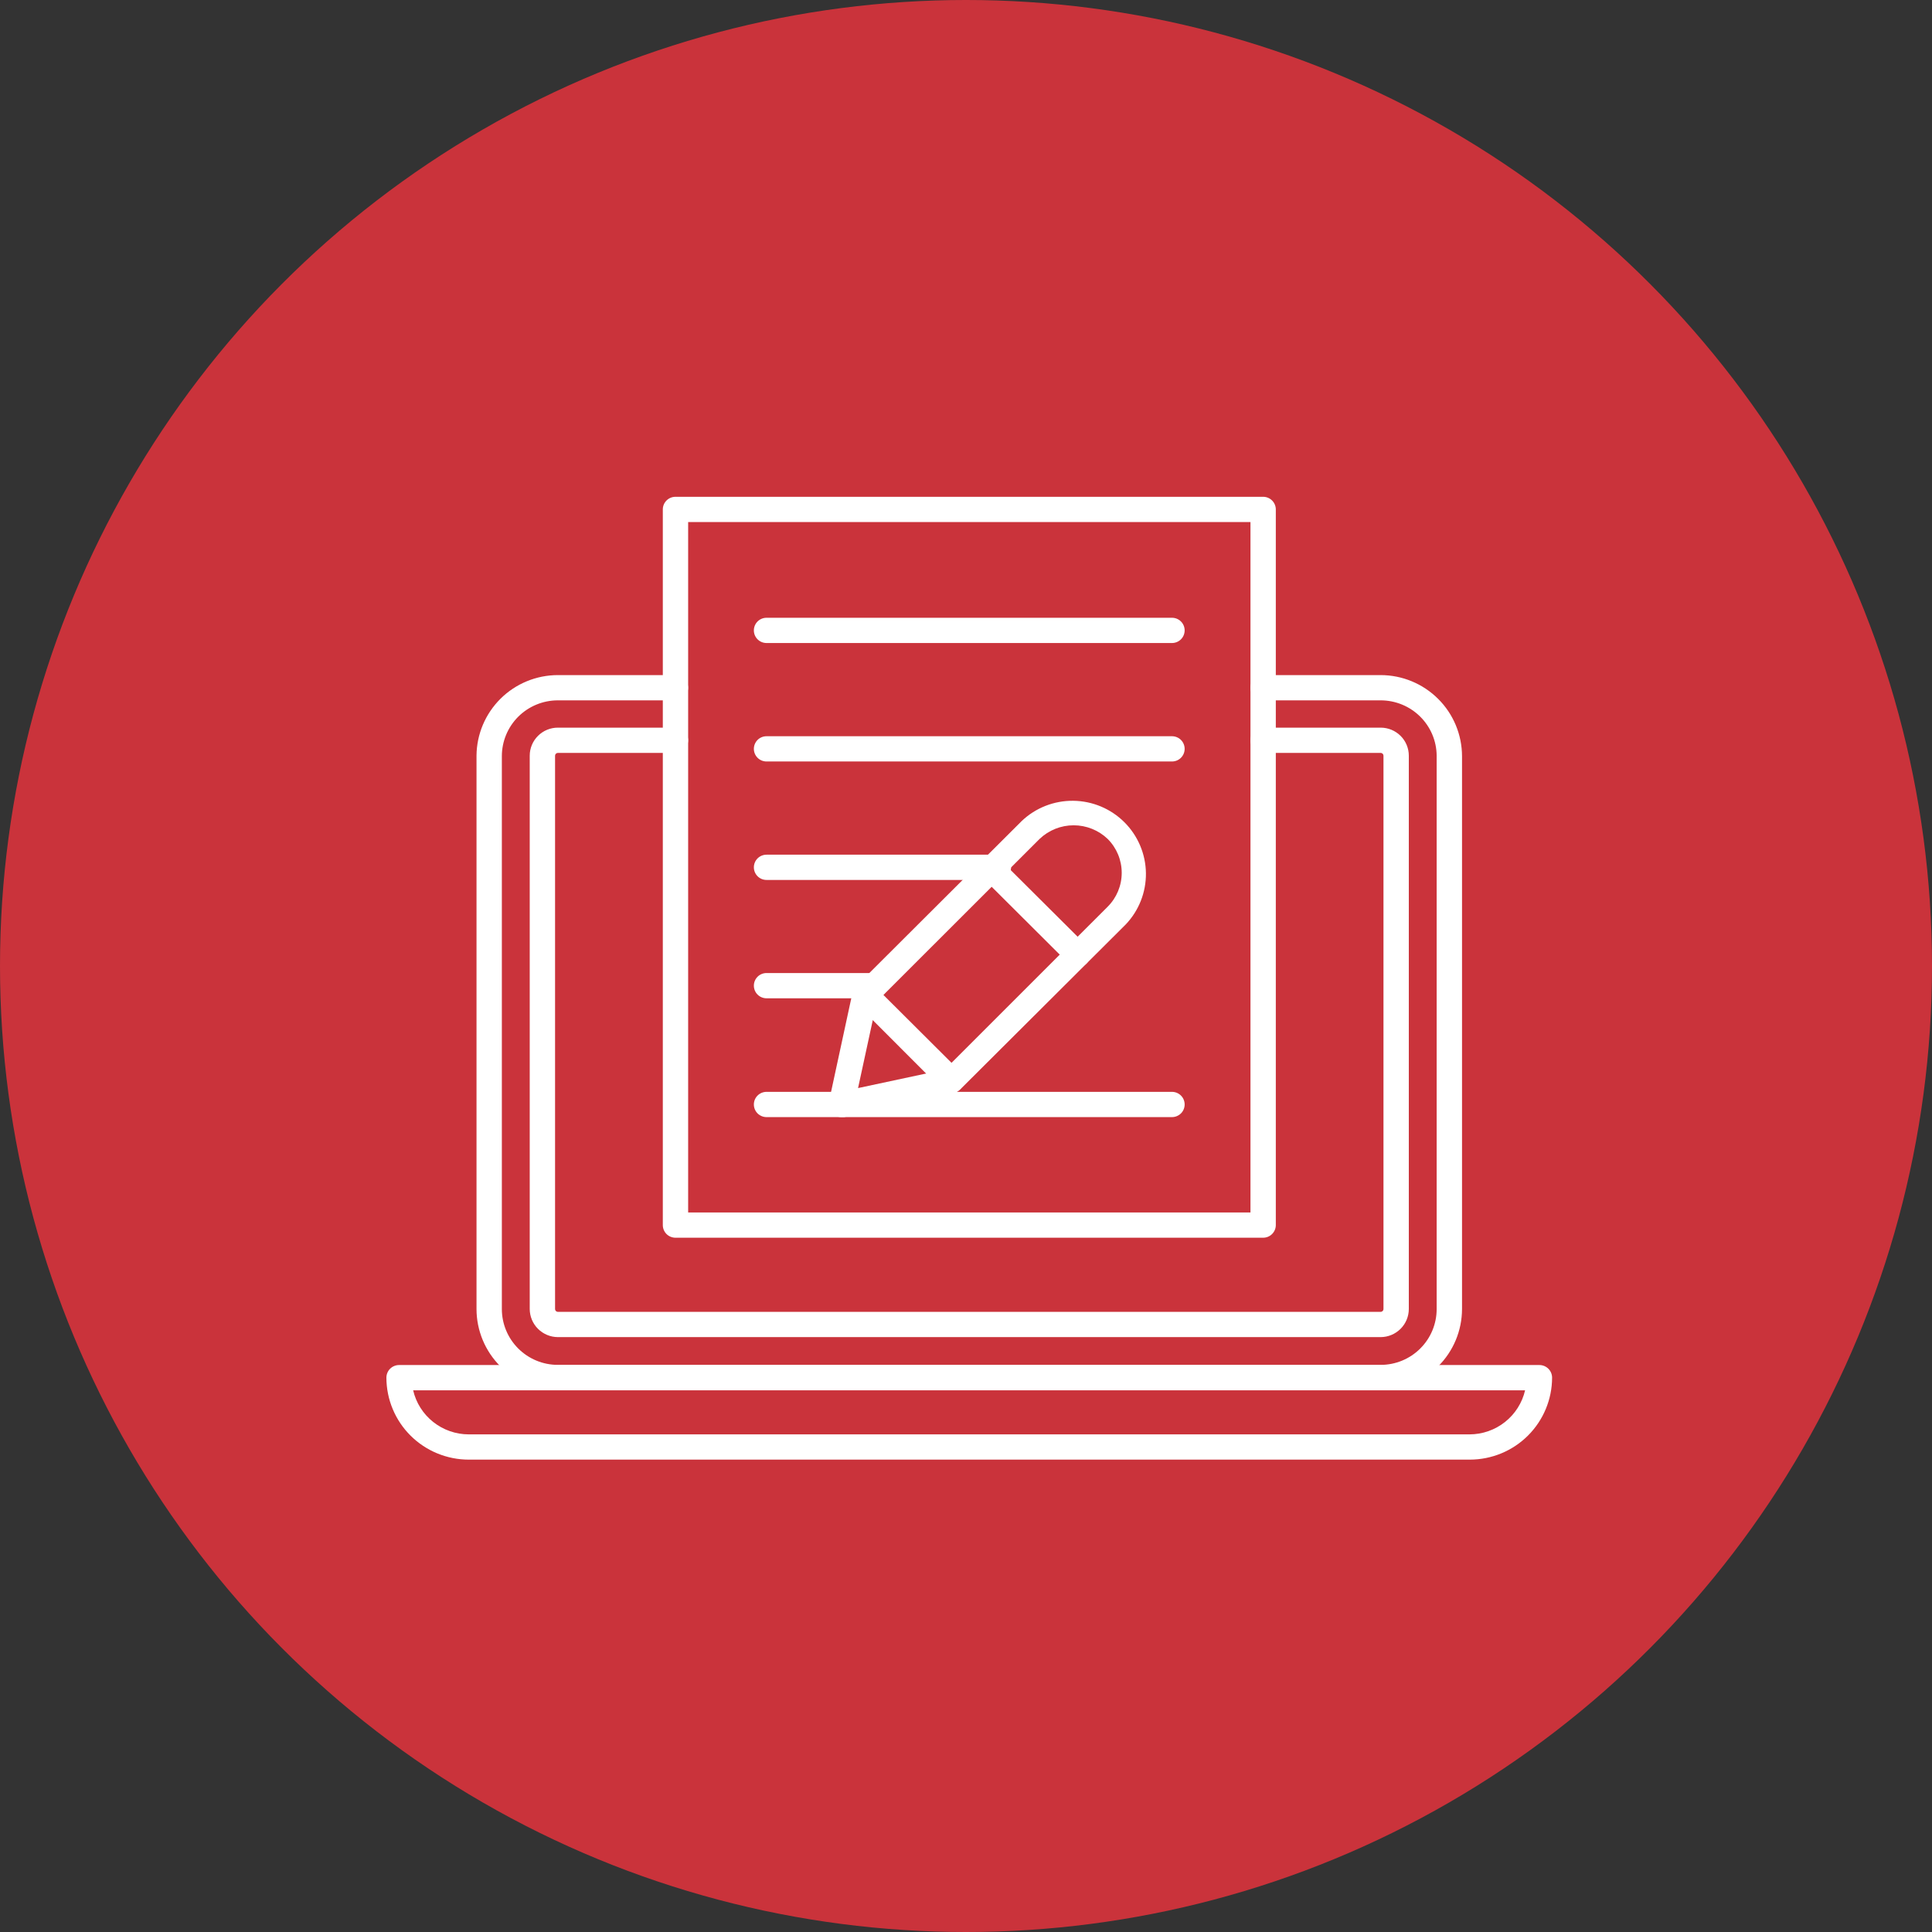
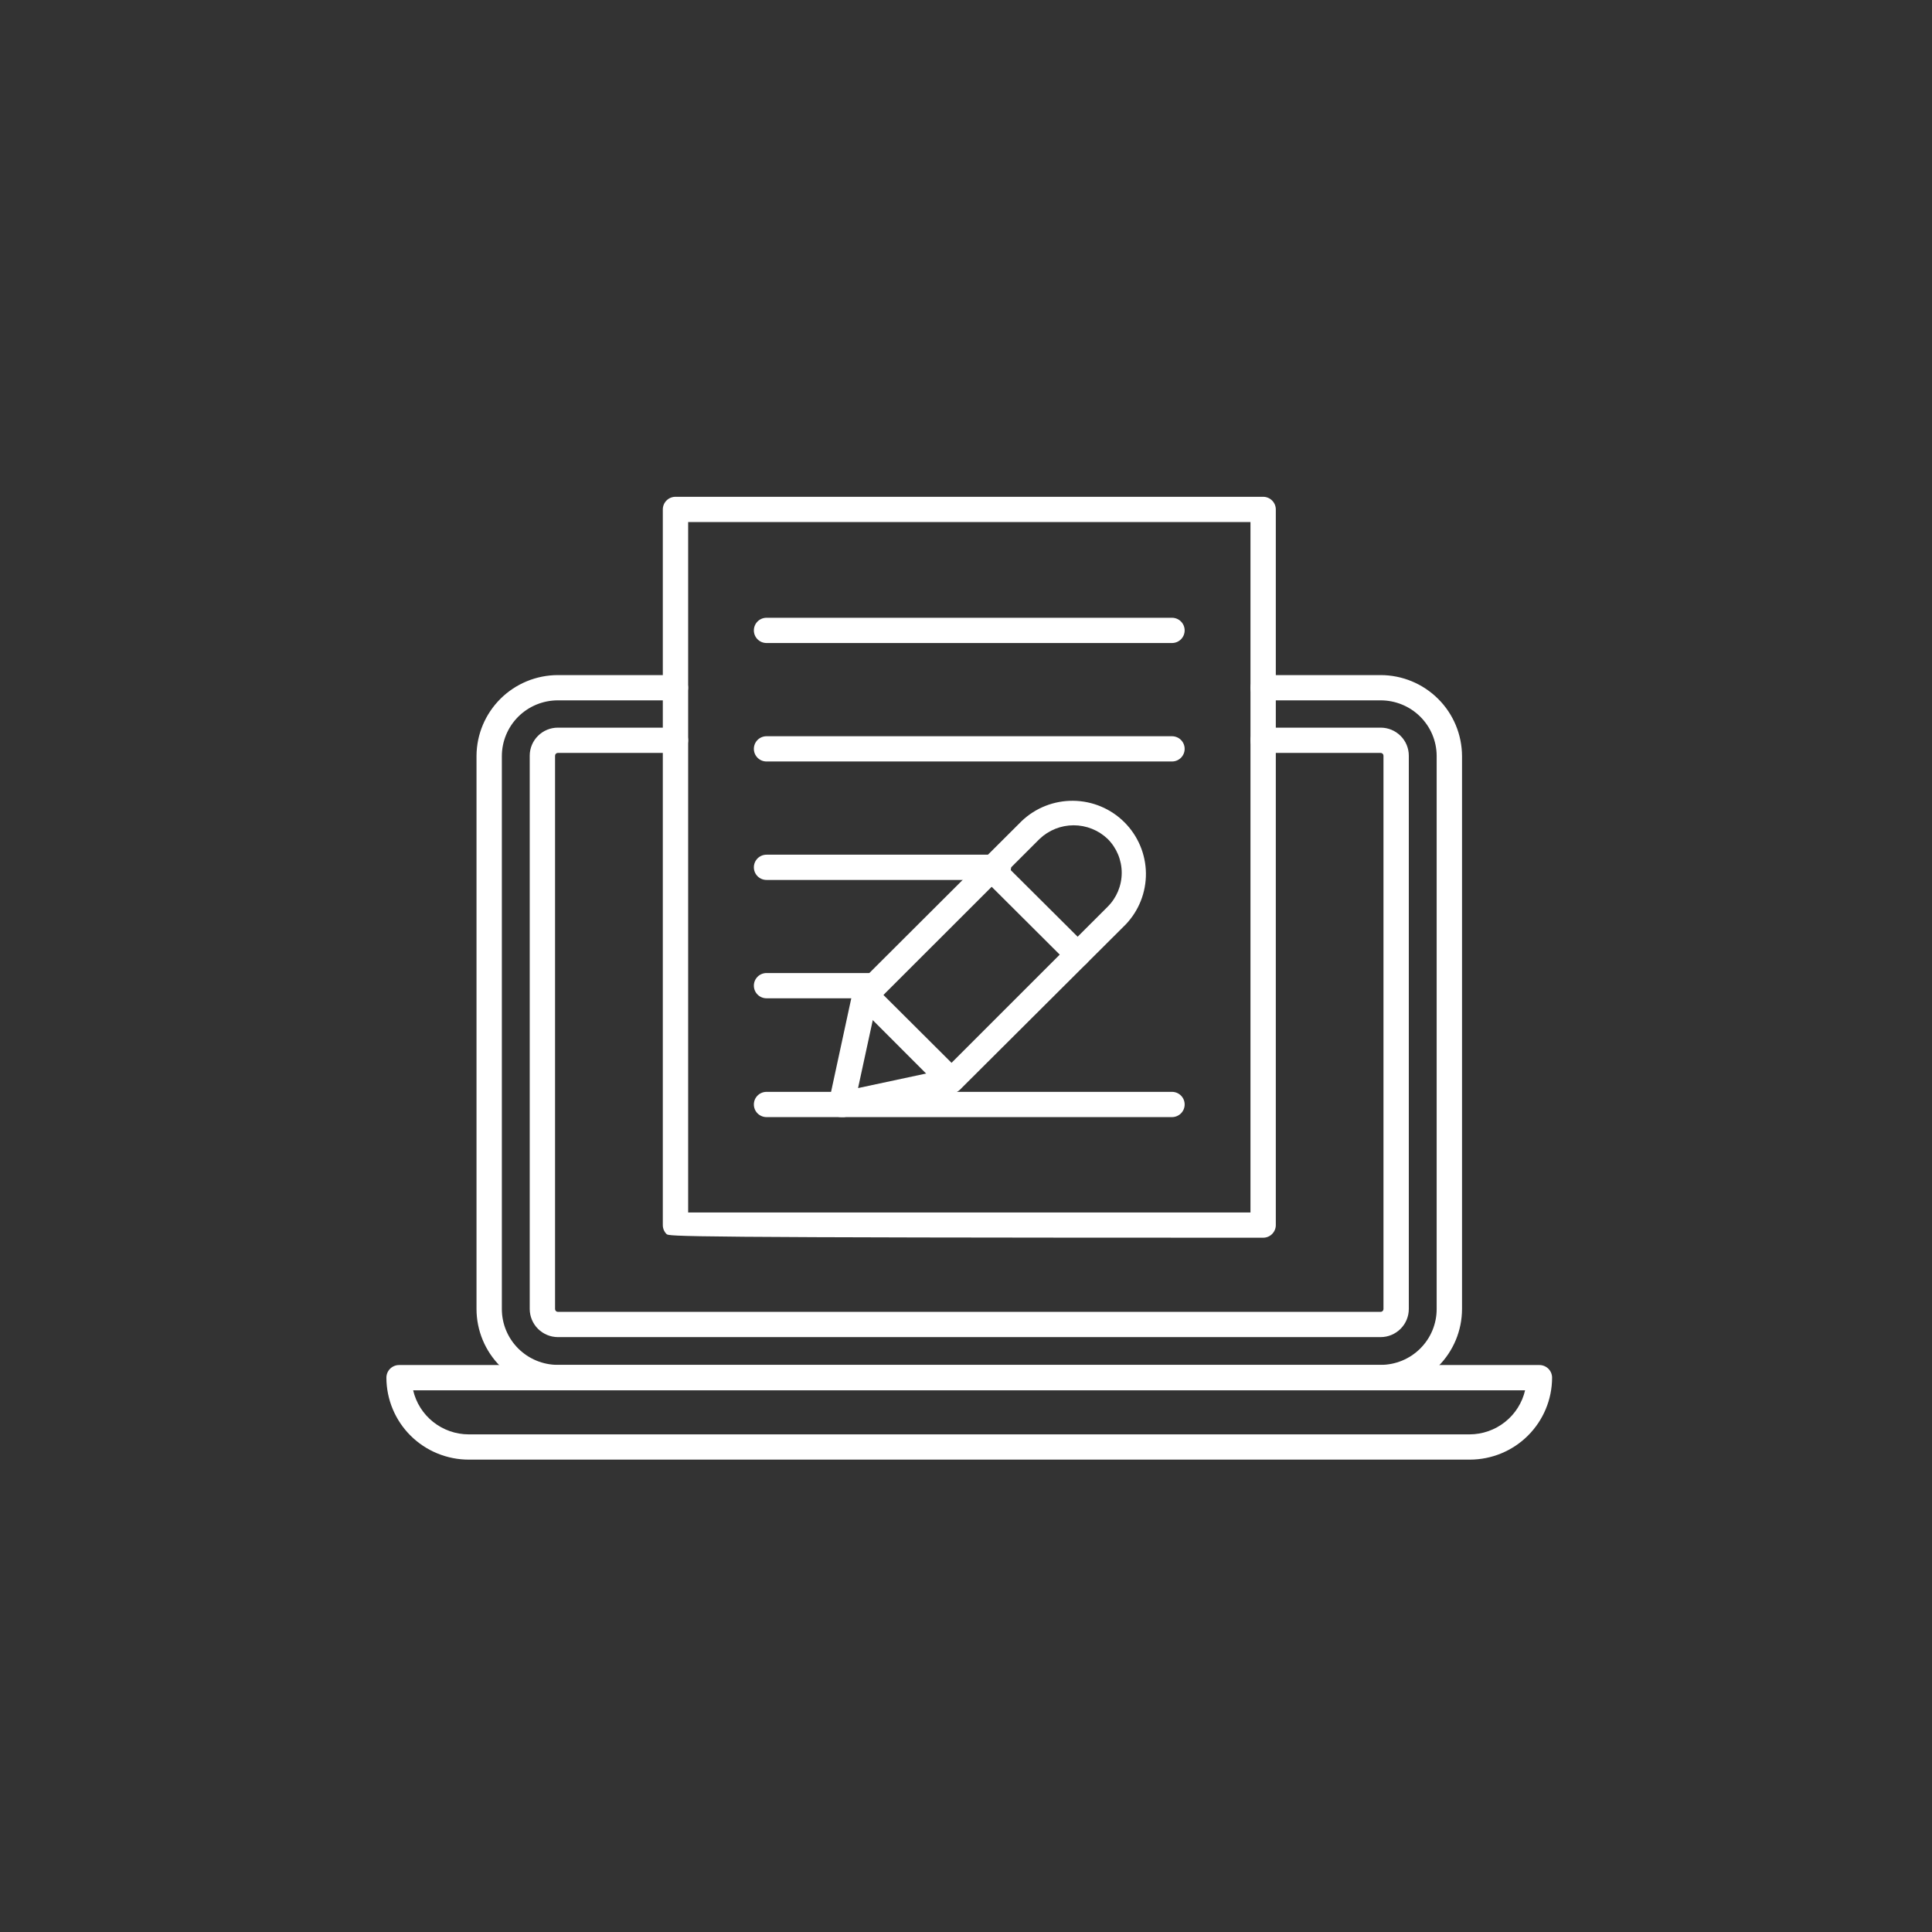
<svg xmlns="http://www.w3.org/2000/svg" width="70" height="70" viewBox="0 0 70 70" fill="none">
  <rect x="0" y="0" width="70" height="70" fill="#333333" stroke="none" />
-   <circle cx="35" cy="35" r="35" fill="#CA333B" />
  <path d="M50.024 50.367H20.212C19.431 50.366 18.682 50.056 18.129 49.505C17.577 48.955 17.266 48.208 17.265 47.429V27.379C17.271 26.604 17.584 25.862 18.136 25.315C18.688 24.768 19.434 24.461 20.212 24.46H24.472C24.594 24.46 24.711 24.508 24.797 24.594C24.883 24.68 24.931 24.796 24.931 24.918C24.931 25.039 24.883 25.155 24.797 25.241C24.711 25.327 24.594 25.375 24.472 25.375H20.212C19.674 25.375 19.158 25.588 18.777 25.967C18.397 26.347 18.183 26.861 18.183 27.398V47.429C18.183 47.966 18.397 48.48 18.777 48.859C19.158 49.239 19.674 49.452 20.212 49.452H50.024C50.562 49.452 51.079 49.239 51.459 48.859C51.84 48.48 52.053 47.966 52.053 47.429V27.379C52.049 26.846 51.833 26.336 51.453 25.961C51.073 25.586 50.559 25.375 50.024 25.375H45.764C45.642 25.375 45.526 25.327 45.44 25.241C45.353 25.155 45.305 25.039 45.305 24.918C45.305 24.796 45.353 24.68 45.44 24.594C45.526 24.508 45.642 24.46 45.764 24.46H50.024C50.806 24.461 51.555 24.771 52.107 25.322C52.66 25.872 52.97 26.619 52.972 27.398V47.429C52.97 48.208 52.66 48.955 52.107 49.505C51.555 50.056 50.806 50.366 50.024 50.367Z" fill="white" />
  <path d="M50.025 48.446H20.212C19.943 48.445 19.684 48.337 19.493 48.147C19.302 47.957 19.195 47.699 19.193 47.43V27.38C19.193 27.111 19.301 26.852 19.492 26.662C19.683 26.471 19.942 26.364 20.212 26.364H24.473C24.595 26.364 24.711 26.413 24.797 26.498C24.883 26.584 24.932 26.701 24.932 26.822C24.932 26.943 24.883 27.06 24.797 27.145C24.711 27.231 24.595 27.279 24.473 27.279H20.212C20.186 27.279 20.16 27.29 20.141 27.309C20.122 27.328 20.111 27.353 20.111 27.38V47.43C20.111 47.457 20.122 47.483 20.141 47.501C20.16 47.52 20.186 47.531 20.212 47.531H50.025C50.052 47.531 50.077 47.52 50.096 47.501C50.115 47.483 50.126 47.457 50.126 47.43V27.38C50.126 27.353 50.115 27.328 50.096 27.309C50.077 27.29 50.052 27.279 50.025 27.279H45.765C45.643 27.279 45.526 27.231 45.44 27.145C45.354 27.06 45.306 26.943 45.306 26.822C45.306 26.701 45.354 26.584 45.44 26.498C45.526 26.413 45.643 26.364 45.765 26.364H50.025C50.295 26.364 50.554 26.471 50.746 26.662C50.937 26.852 51.044 27.111 51.044 27.38V47.43C51.043 47.699 50.935 47.957 50.744 48.147C50.553 48.337 50.295 48.445 50.025 48.446Z" fill="white" />
  <path d="M53.256 52.885H16.989C16.597 52.886 16.209 52.809 15.846 52.66C15.484 52.512 15.155 52.293 14.877 52.017C14.6 51.742 14.379 51.414 14.229 51.053C14.078 50.693 14.001 50.306 14 49.916C14 49.794 14.048 49.678 14.134 49.592C14.221 49.506 14.337 49.458 14.459 49.458H55.776C55.898 49.458 56.014 49.506 56.101 49.592C56.187 49.678 56.235 49.794 56.235 49.916C56.234 50.703 55.919 51.457 55.361 52.014C54.803 52.571 54.045 52.884 53.256 52.885ZM14.969 50.373C15.074 50.826 15.33 51.23 15.695 51.52C16.06 51.81 16.513 51.969 16.979 51.97H53.246C53.713 51.969 54.166 51.81 54.531 51.52C54.896 51.23 55.152 50.826 55.257 50.373H14.969Z" fill="white" />
-   <path d="M45.766 44.845H24.474C24.352 44.845 24.235 44.797 24.149 44.711C24.063 44.625 24.015 44.509 24.015 44.387V18.458C24.015 18.336 24.063 18.22 24.149 18.134C24.235 18.048 24.352 18 24.474 18H45.766C45.888 18 46.004 18.048 46.09 18.134C46.176 18.22 46.225 18.336 46.225 18.458V44.387C46.225 44.509 46.176 44.625 46.09 44.711C46.004 44.797 45.888 44.845 45.766 44.845ZM24.933 43.93H45.307V18.915H24.933V43.93Z" fill="white" />
+   <path d="M45.766 44.845C24.352 44.845 24.235 44.797 24.149 44.711C24.063 44.625 24.015 44.509 24.015 44.387V18.458C24.015 18.336 24.063 18.22 24.149 18.134C24.235 18.048 24.352 18 24.474 18H45.766C45.888 18 46.004 18.048 46.09 18.134C46.176 18.22 46.225 18.336 46.225 18.458V44.387C46.225 44.509 46.176 44.625 46.09 44.711C46.004 44.797 45.888 44.845 45.766 44.845ZM24.933 43.93H45.307V18.915H24.933V43.93Z" fill="white" />
  <path d="M42.463 23.298H27.773C27.651 23.298 27.534 23.25 27.448 23.164C27.362 23.078 27.314 22.962 27.314 22.84C27.314 22.719 27.362 22.603 27.448 22.517C27.534 22.431 27.651 22.383 27.773 22.383H42.463C42.585 22.383 42.702 22.431 42.788 22.517C42.874 22.603 42.922 22.719 42.922 22.84C42.922 22.962 42.874 23.078 42.788 23.164C42.702 23.25 42.585 23.298 42.463 23.298Z" fill="white" />
  <path d="M42.463 27.59H27.773C27.651 27.59 27.534 27.542 27.448 27.456C27.362 27.37 27.314 27.254 27.314 27.132C27.314 27.011 27.362 26.895 27.448 26.809C27.534 26.723 27.651 26.675 27.773 26.675H42.463C42.585 26.675 42.702 26.723 42.788 26.809C42.874 26.895 42.922 27.011 42.922 27.132C42.922 27.254 42.874 27.37 42.788 27.456C42.702 27.542 42.585 27.59 42.463 27.59Z" fill="white" />
  <path d="M36.169 31.882H27.773C27.651 31.882 27.534 31.834 27.448 31.748C27.362 31.662 27.314 31.546 27.314 31.424C27.314 31.303 27.362 31.187 27.448 31.101C27.534 31.015 27.651 30.967 27.773 30.967H36.174C36.295 30.967 36.412 31.015 36.498 31.101C36.584 31.187 36.633 31.303 36.633 31.424C36.633 31.546 36.584 31.662 36.498 31.748C36.412 31.834 36.295 31.882 36.174 31.882H36.169Z" fill="white" />
  <path d="M31.679 36.17H27.773C27.651 36.17 27.534 36.122 27.448 36.036C27.362 35.95 27.314 35.834 27.314 35.712C27.314 35.591 27.362 35.475 27.448 35.389C27.534 35.303 27.651 35.255 27.773 35.255H31.684C31.806 35.255 31.922 35.303 32.008 35.389C32.095 35.475 32.143 35.591 32.143 35.712C32.143 35.834 32.095 35.95 32.008 36.036C31.922 36.122 31.806 36.17 31.684 36.17H31.679Z" fill="white" />
  <path d="M42.463 40.475H27.773C27.651 40.475 27.534 40.426 27.448 40.341C27.362 40.255 27.314 40.139 27.314 40.017C27.314 39.896 27.362 39.779 27.448 39.694C27.534 39.608 27.651 39.56 27.773 39.56H42.463C42.585 39.56 42.702 39.608 42.788 39.694C42.874 39.779 42.922 39.896 42.922 40.017C42.922 40.139 42.874 40.255 42.788 40.341C42.702 40.426 42.585 40.475 42.463 40.475Z" fill="white" />
  <path d="M30.492 40.475C30.422 40.477 30.354 40.463 30.291 40.434C30.228 40.405 30.172 40.363 30.128 40.309C30.084 40.256 30.052 40.194 30.036 40.127C30.019 40.059 30.018 39.989 30.033 39.922L30.887 35.969C30.906 35.883 30.949 35.803 31.011 35.74L37.02 29.746C37.523 29.268 38.194 29.005 38.889 29.014C39.584 29.022 40.248 29.301 40.739 29.791C41.23 30.281 41.51 30.943 41.519 31.635C41.527 32.328 41.264 32.996 40.784 33.498L34.784 39.478C34.722 39.54 34.645 39.583 34.559 39.602L30.588 40.475H30.492ZM31.768 36.289L31.089 39.423L34.233 38.751L40.132 32.853C40.459 32.527 40.642 32.085 40.642 31.624C40.642 31.163 40.459 30.721 40.132 30.395C39.801 30.079 39.359 29.902 38.9 29.902C38.44 29.902 37.999 30.079 37.667 30.395L31.768 36.289Z" fill="white" />
  <path d="M39.043 35.044C38.982 35.044 38.922 35.032 38.866 35.008C38.81 34.984 38.759 34.95 38.717 34.907L35.604 31.805C35.519 31.719 35.471 31.603 35.471 31.482C35.471 31.361 35.519 31.245 35.604 31.159C35.69 31.074 35.807 31.026 35.928 31.026C36.049 31.026 36.166 31.074 36.252 31.159L39.369 34.262C39.454 34.347 39.502 34.463 39.502 34.584C39.502 34.705 39.454 34.821 39.369 34.907C39.326 34.95 39.275 34.984 39.219 35.008C39.163 35.032 39.103 35.044 39.043 35.044Z" fill="white" />
  <path d="M34.461 39.61C34.401 39.61 34.341 39.599 34.285 39.576C34.229 39.553 34.178 39.52 34.135 39.477L31.018 36.357C30.933 36.271 30.885 36.155 30.885 36.034C30.885 35.913 30.933 35.797 31.018 35.712C31.061 35.669 31.112 35.635 31.168 35.611C31.224 35.588 31.284 35.576 31.344 35.576C31.405 35.576 31.465 35.588 31.521 35.611C31.577 35.635 31.628 35.669 31.67 35.712L34.783 38.814C34.847 38.877 34.891 38.959 34.909 39.047C34.927 39.136 34.919 39.228 34.884 39.312C34.85 39.396 34.791 39.467 34.716 39.518C34.641 39.569 34.552 39.596 34.461 39.596V39.61Z" fill="white" />
</svg>